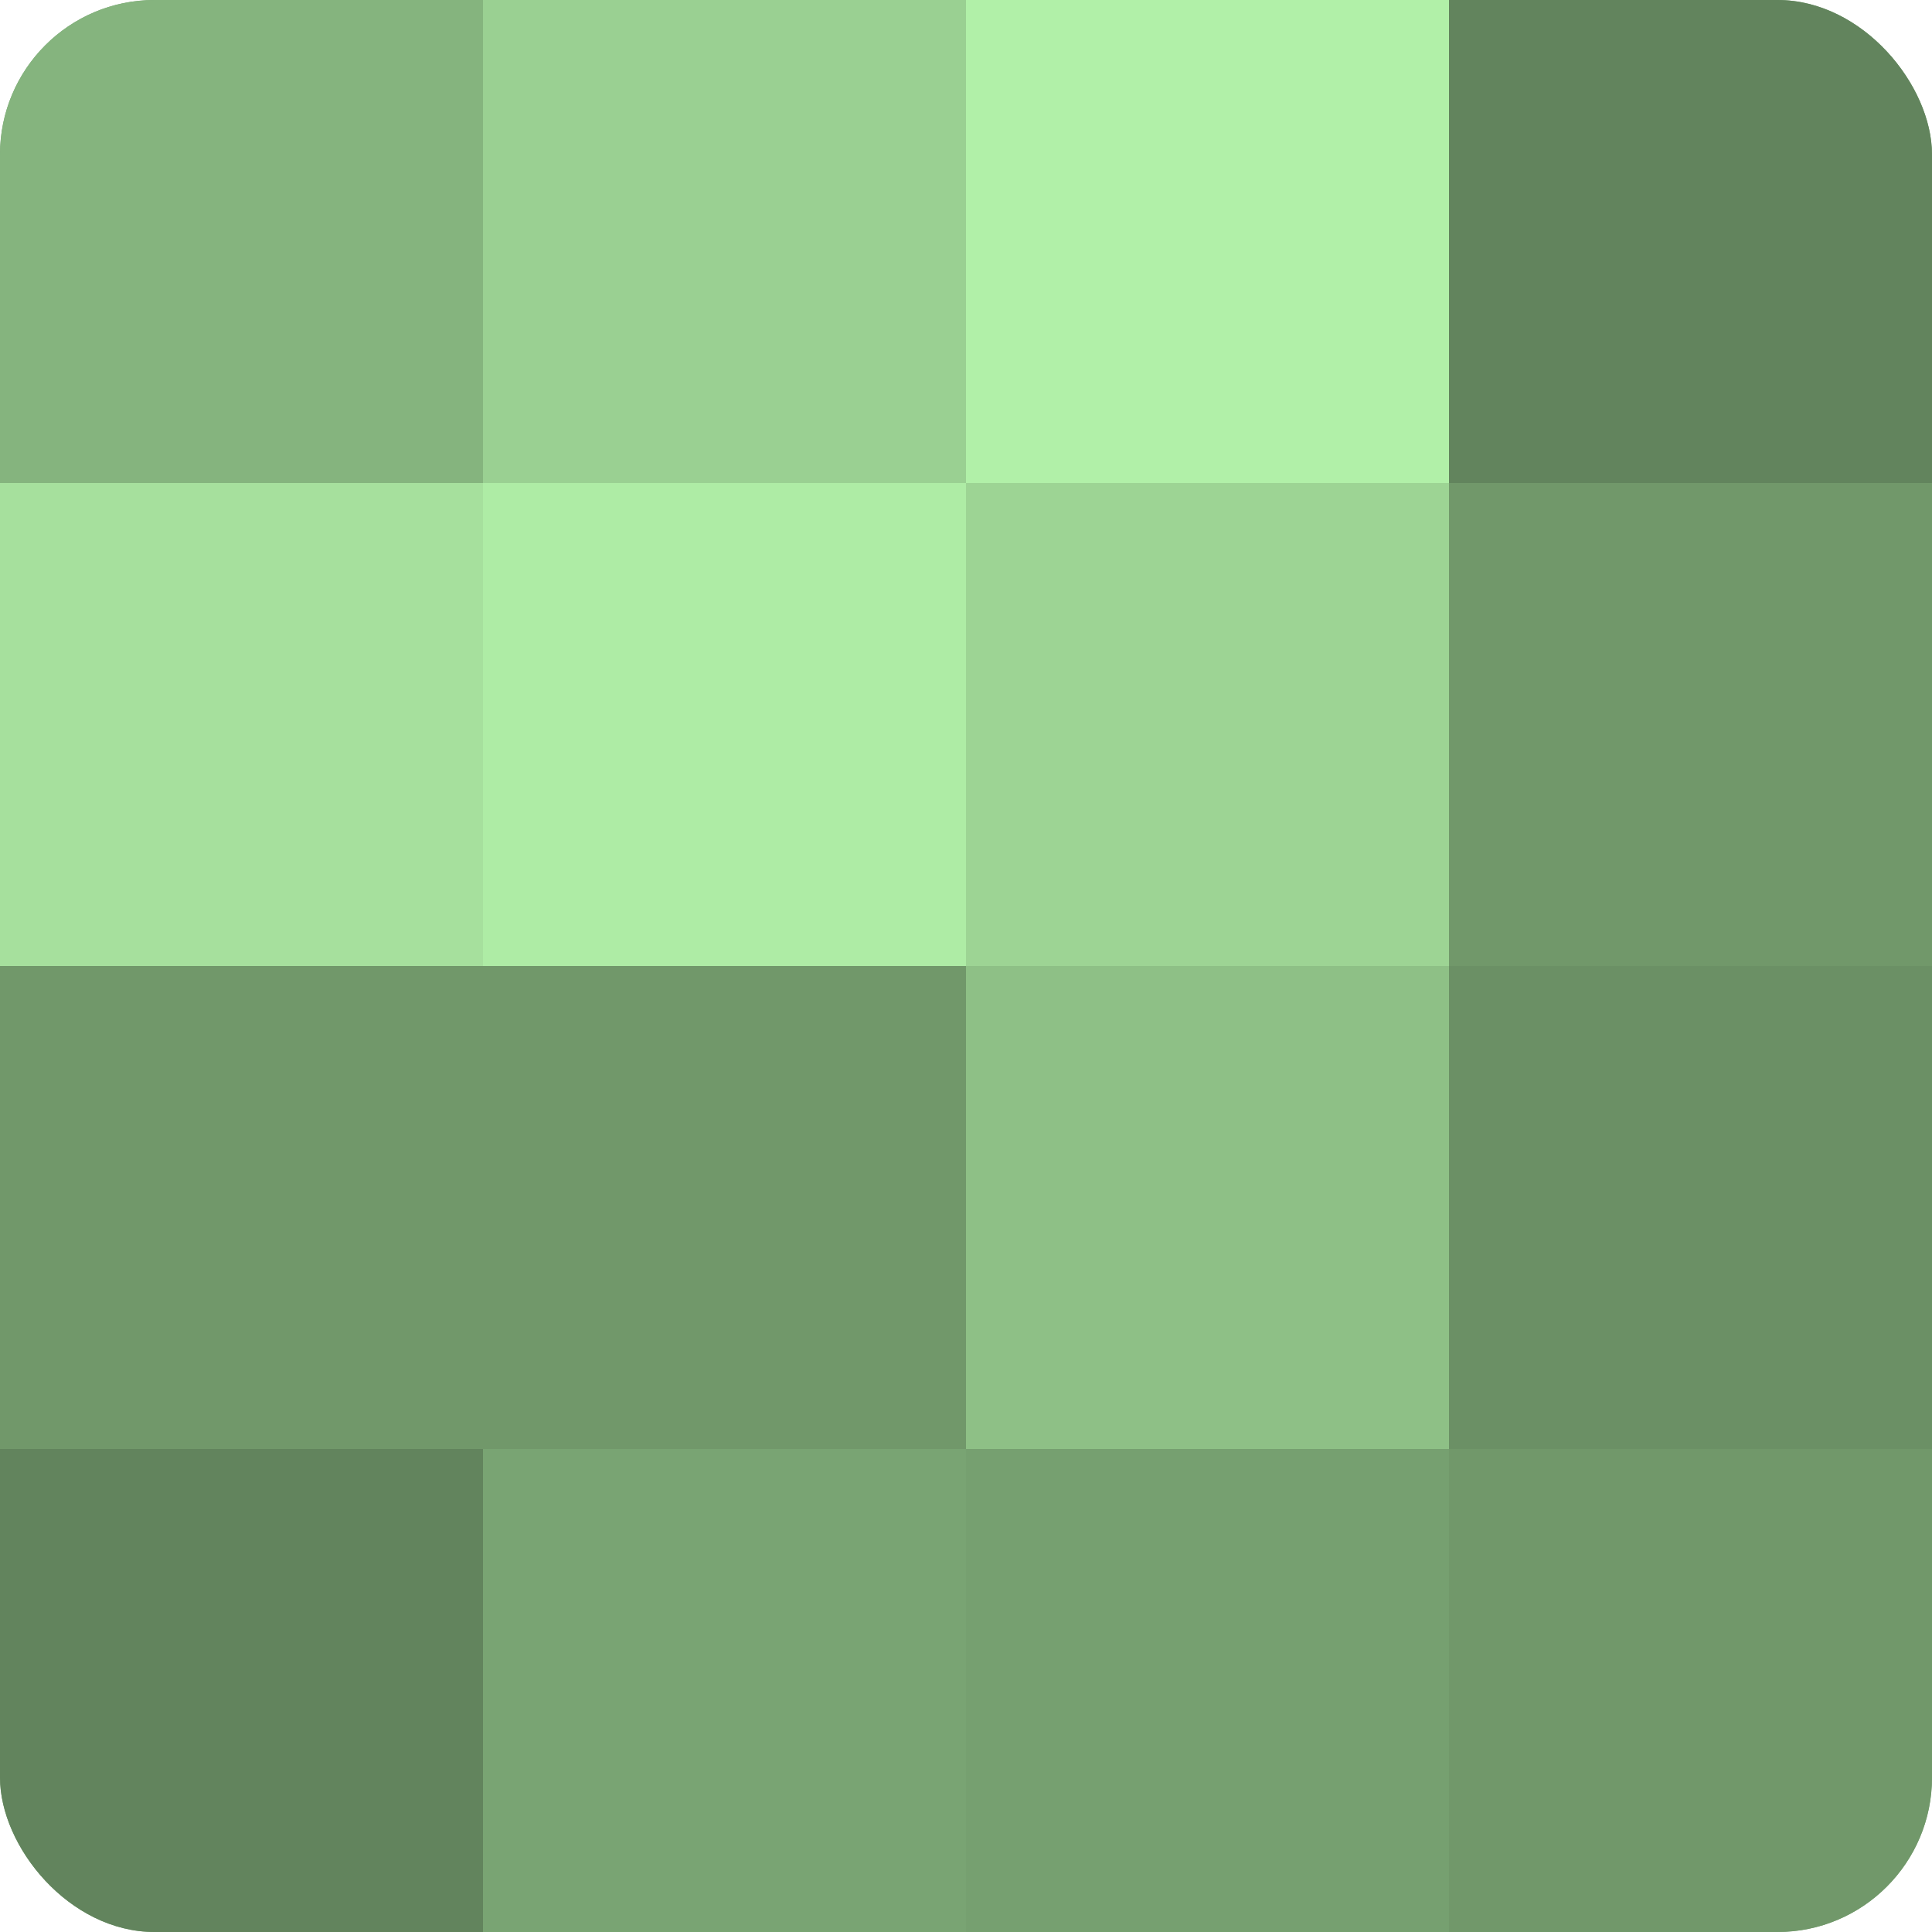
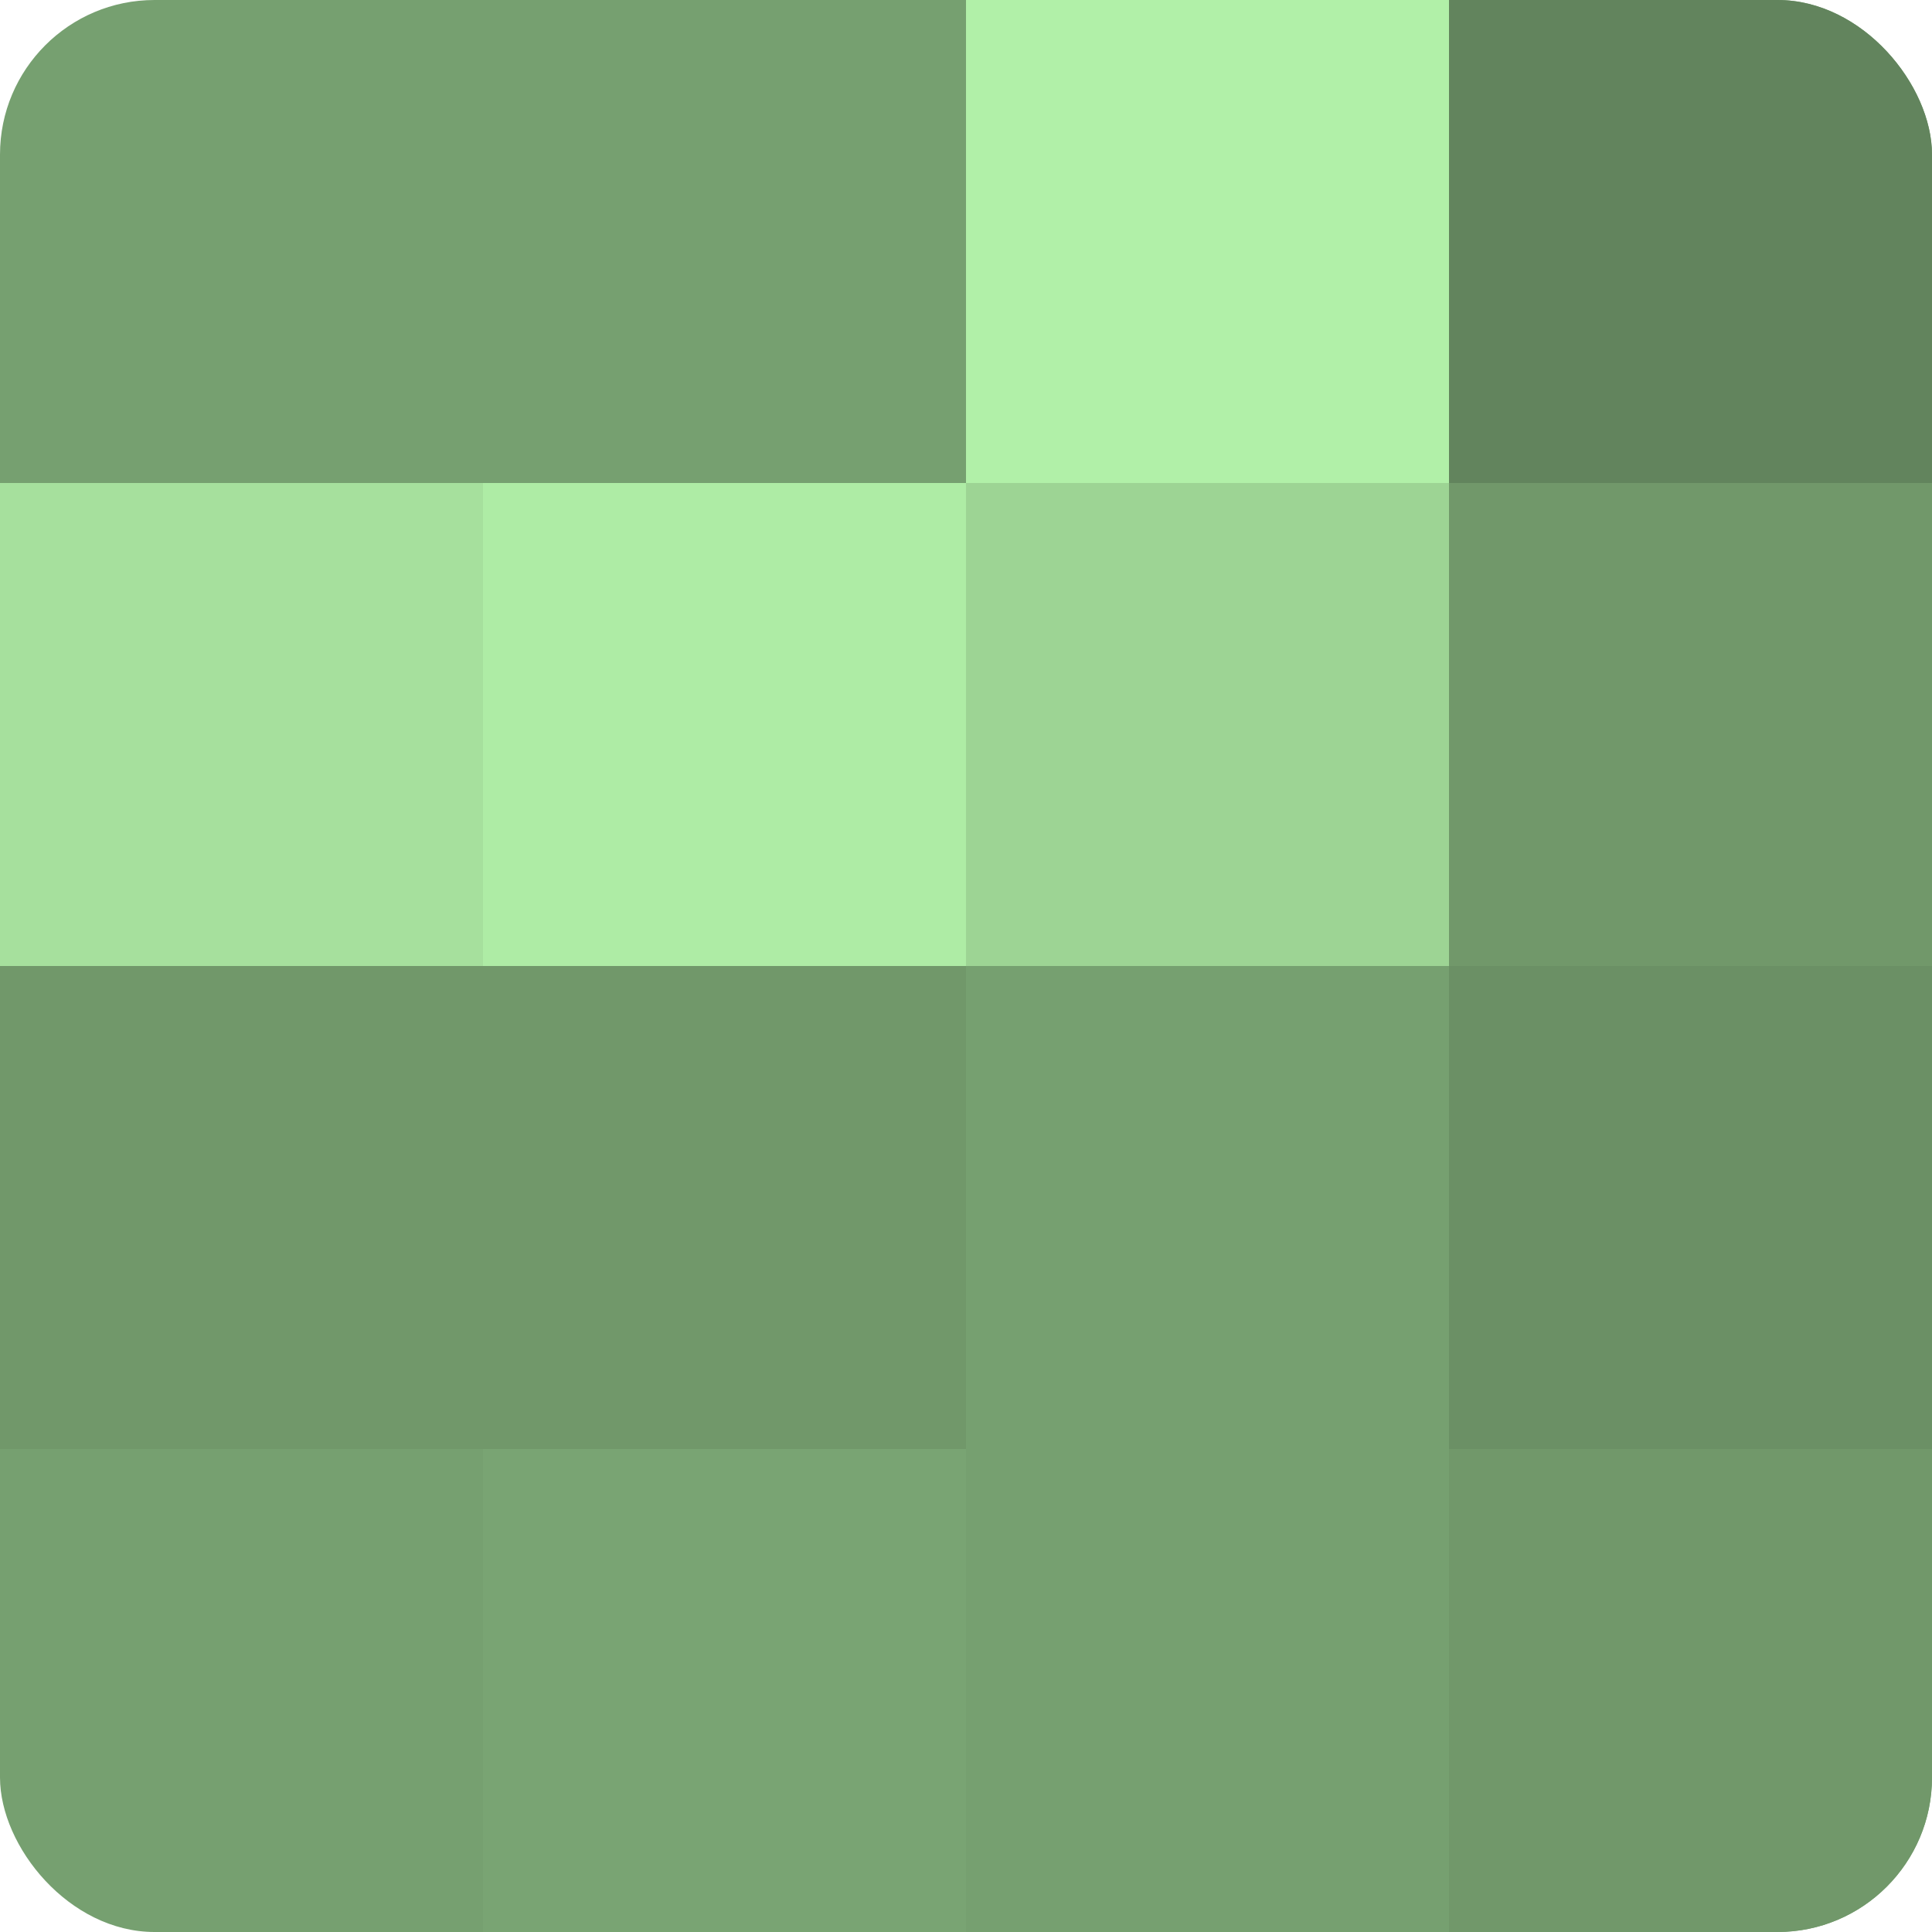
<svg xmlns="http://www.w3.org/2000/svg" width="80" height="80" viewBox="0 0 100 100" preserveAspectRatio="xMidYMid meet">
  <defs>
    <clipPath id="c" width="100" height="100">
      <rect width="100" height="100" rx="8" ry="8" />
    </clipPath>
  </defs>
  <g clip-path="url(#c)">
    <rect width="100" height="100" fill="#76a070" />
-     <rect width="25" height="25" fill="#85b47e" />
    <rect y="25" width="25" height="25" fill="#a6e09d" />
    <rect y="50" width="25" height="25" fill="#71986a" />
-     <rect y="75" width="25" height="25" fill="#62845d" />
-     <rect x="25" width="25" height="25" fill="#9ad092" />
    <rect x="25" y="25" width="25" height="25" fill="#aeeca5" />
    <rect x="25" y="50" width="25" height="25" fill="#71986a" />
    <rect x="25" y="75" width="25" height="25" fill="#79a473" />
    <rect x="50" width="25" height="25" fill="#b1f0a8" />
    <rect x="50" y="25" width="25" height="25" fill="#9dd494" />
-     <rect x="50" y="50" width="25" height="25" fill="#8ec086" />
    <rect x="50" y="75" width="25" height="25" fill="#76a070" />
    <rect x="75" width="25" height="25" fill="#62845d" />
    <rect x="75" y="25" width="25" height="25" fill="#71986a" />
    <rect x="75" y="50" width="25" height="25" fill="#6b9065" />
    <rect x="75" y="75" width="25" height="25" fill="#71986a" />
  </g>
</svg>